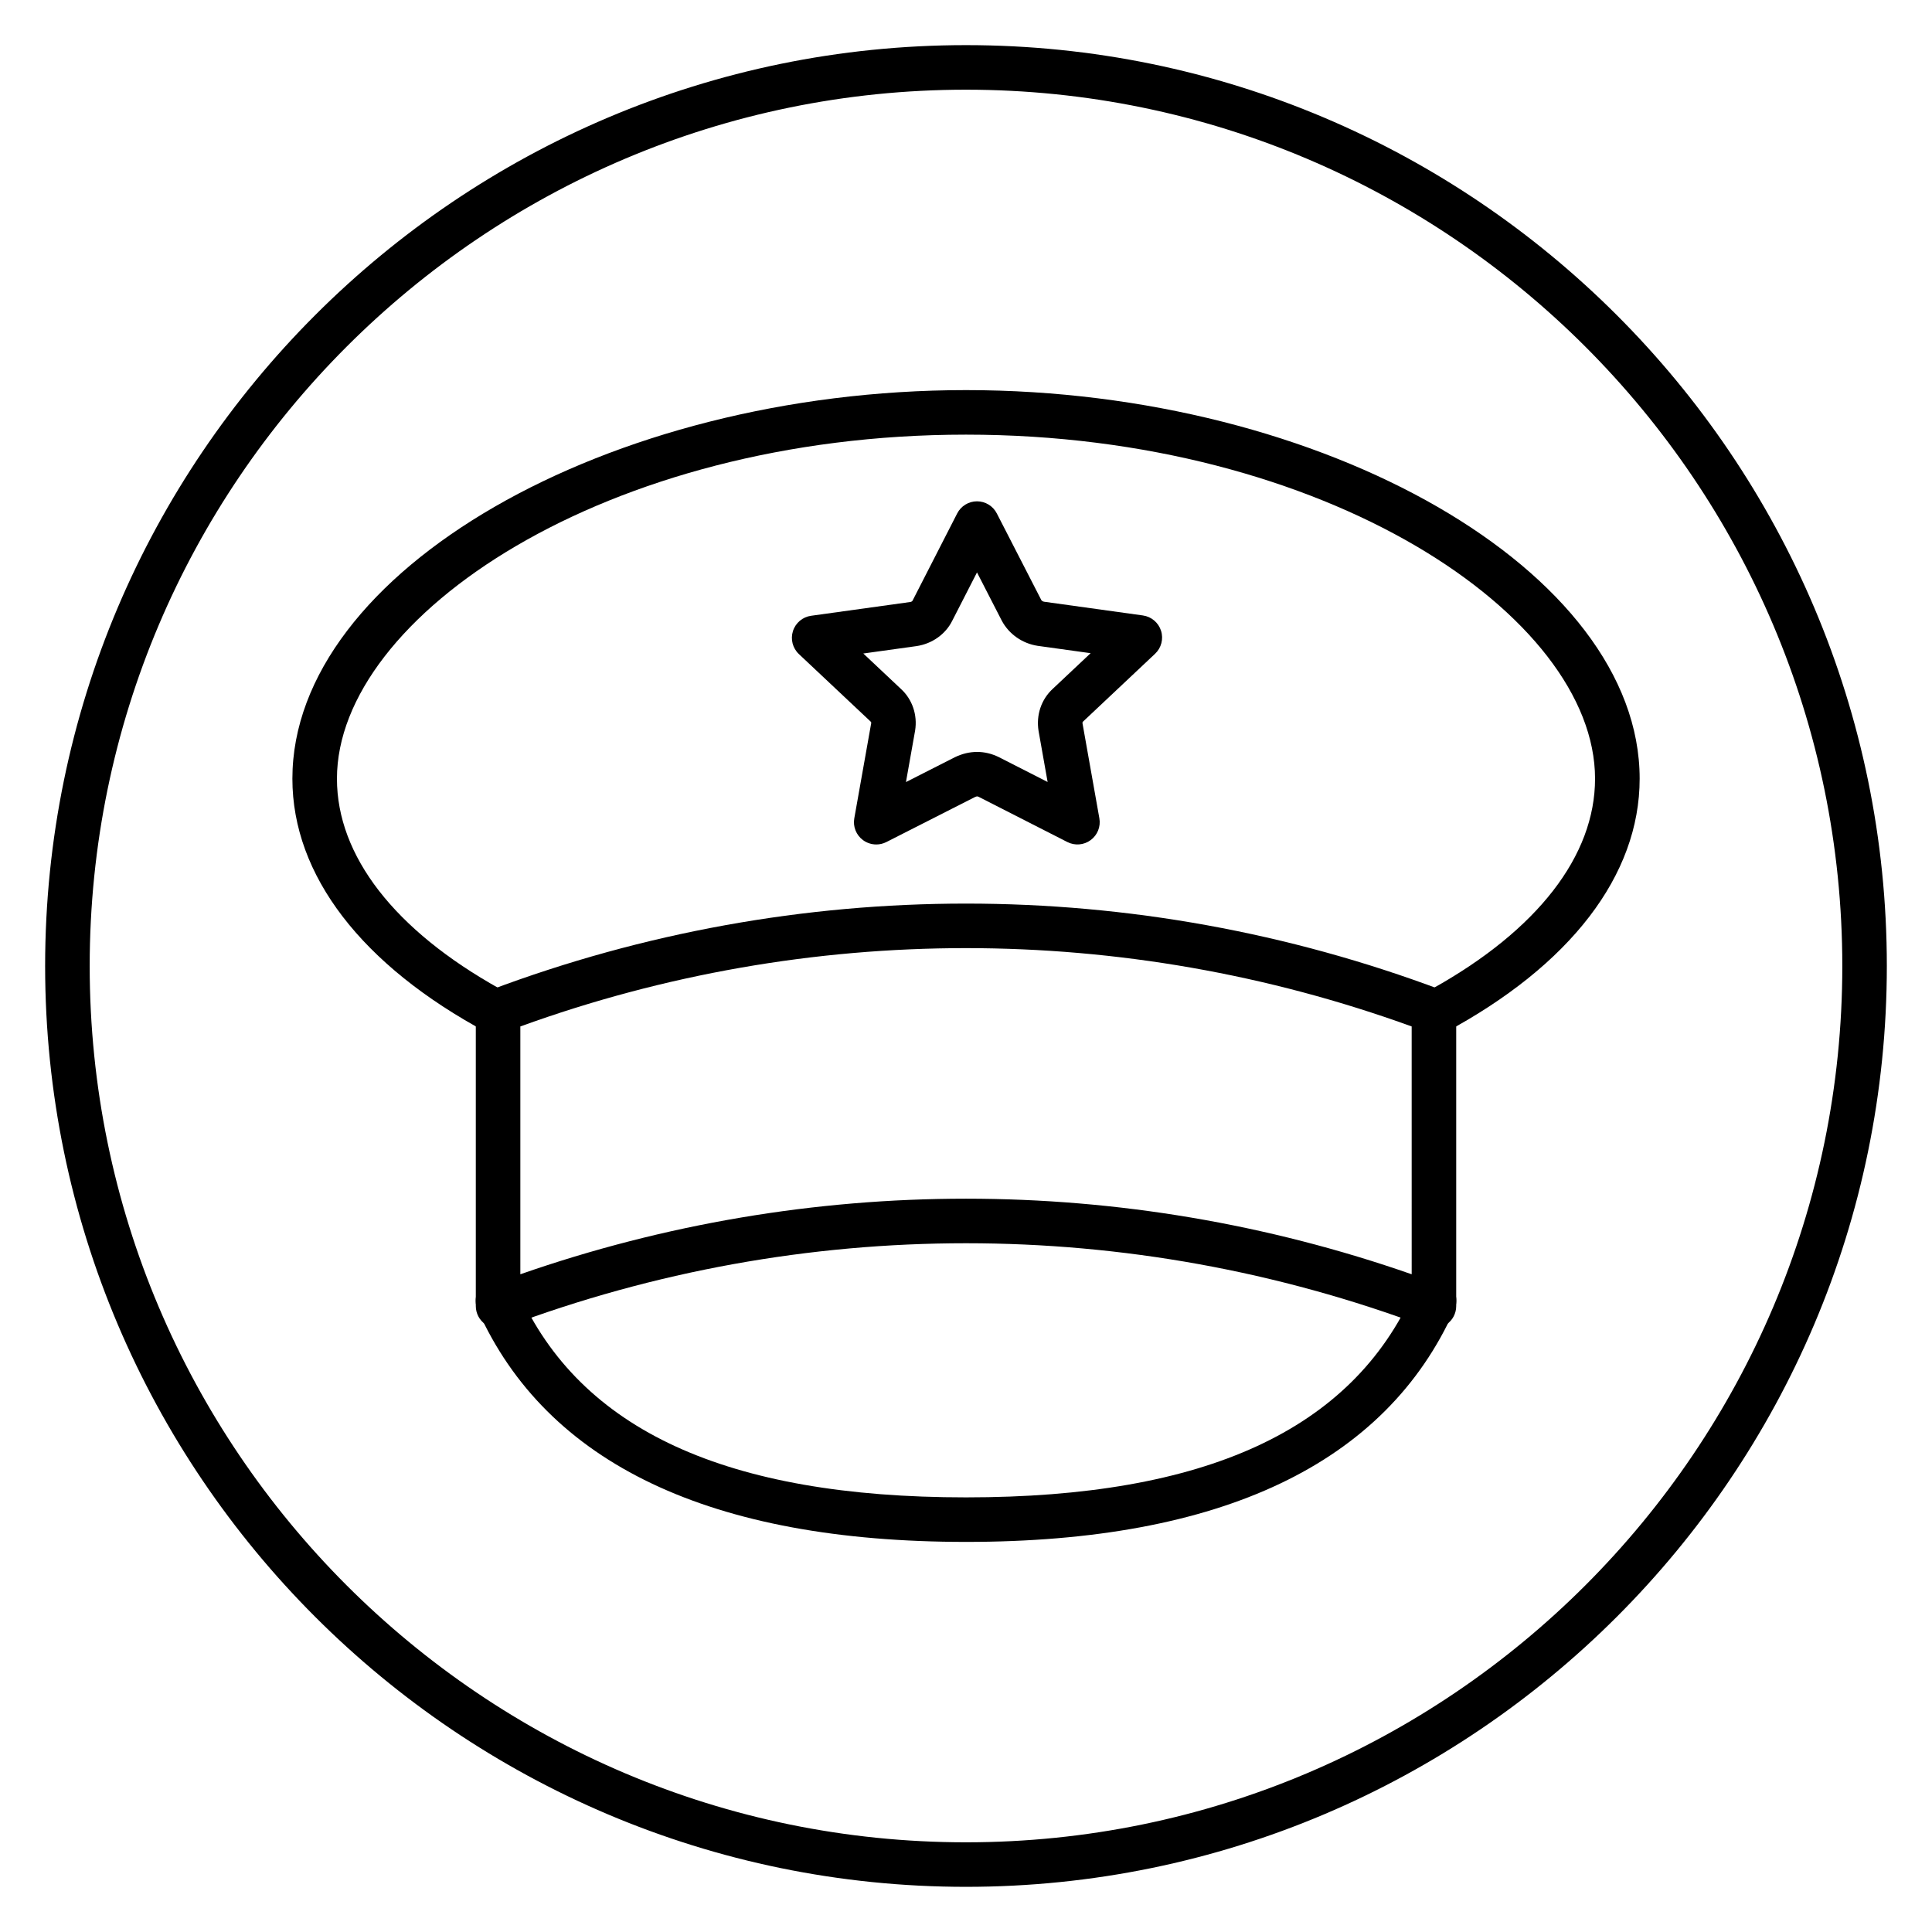
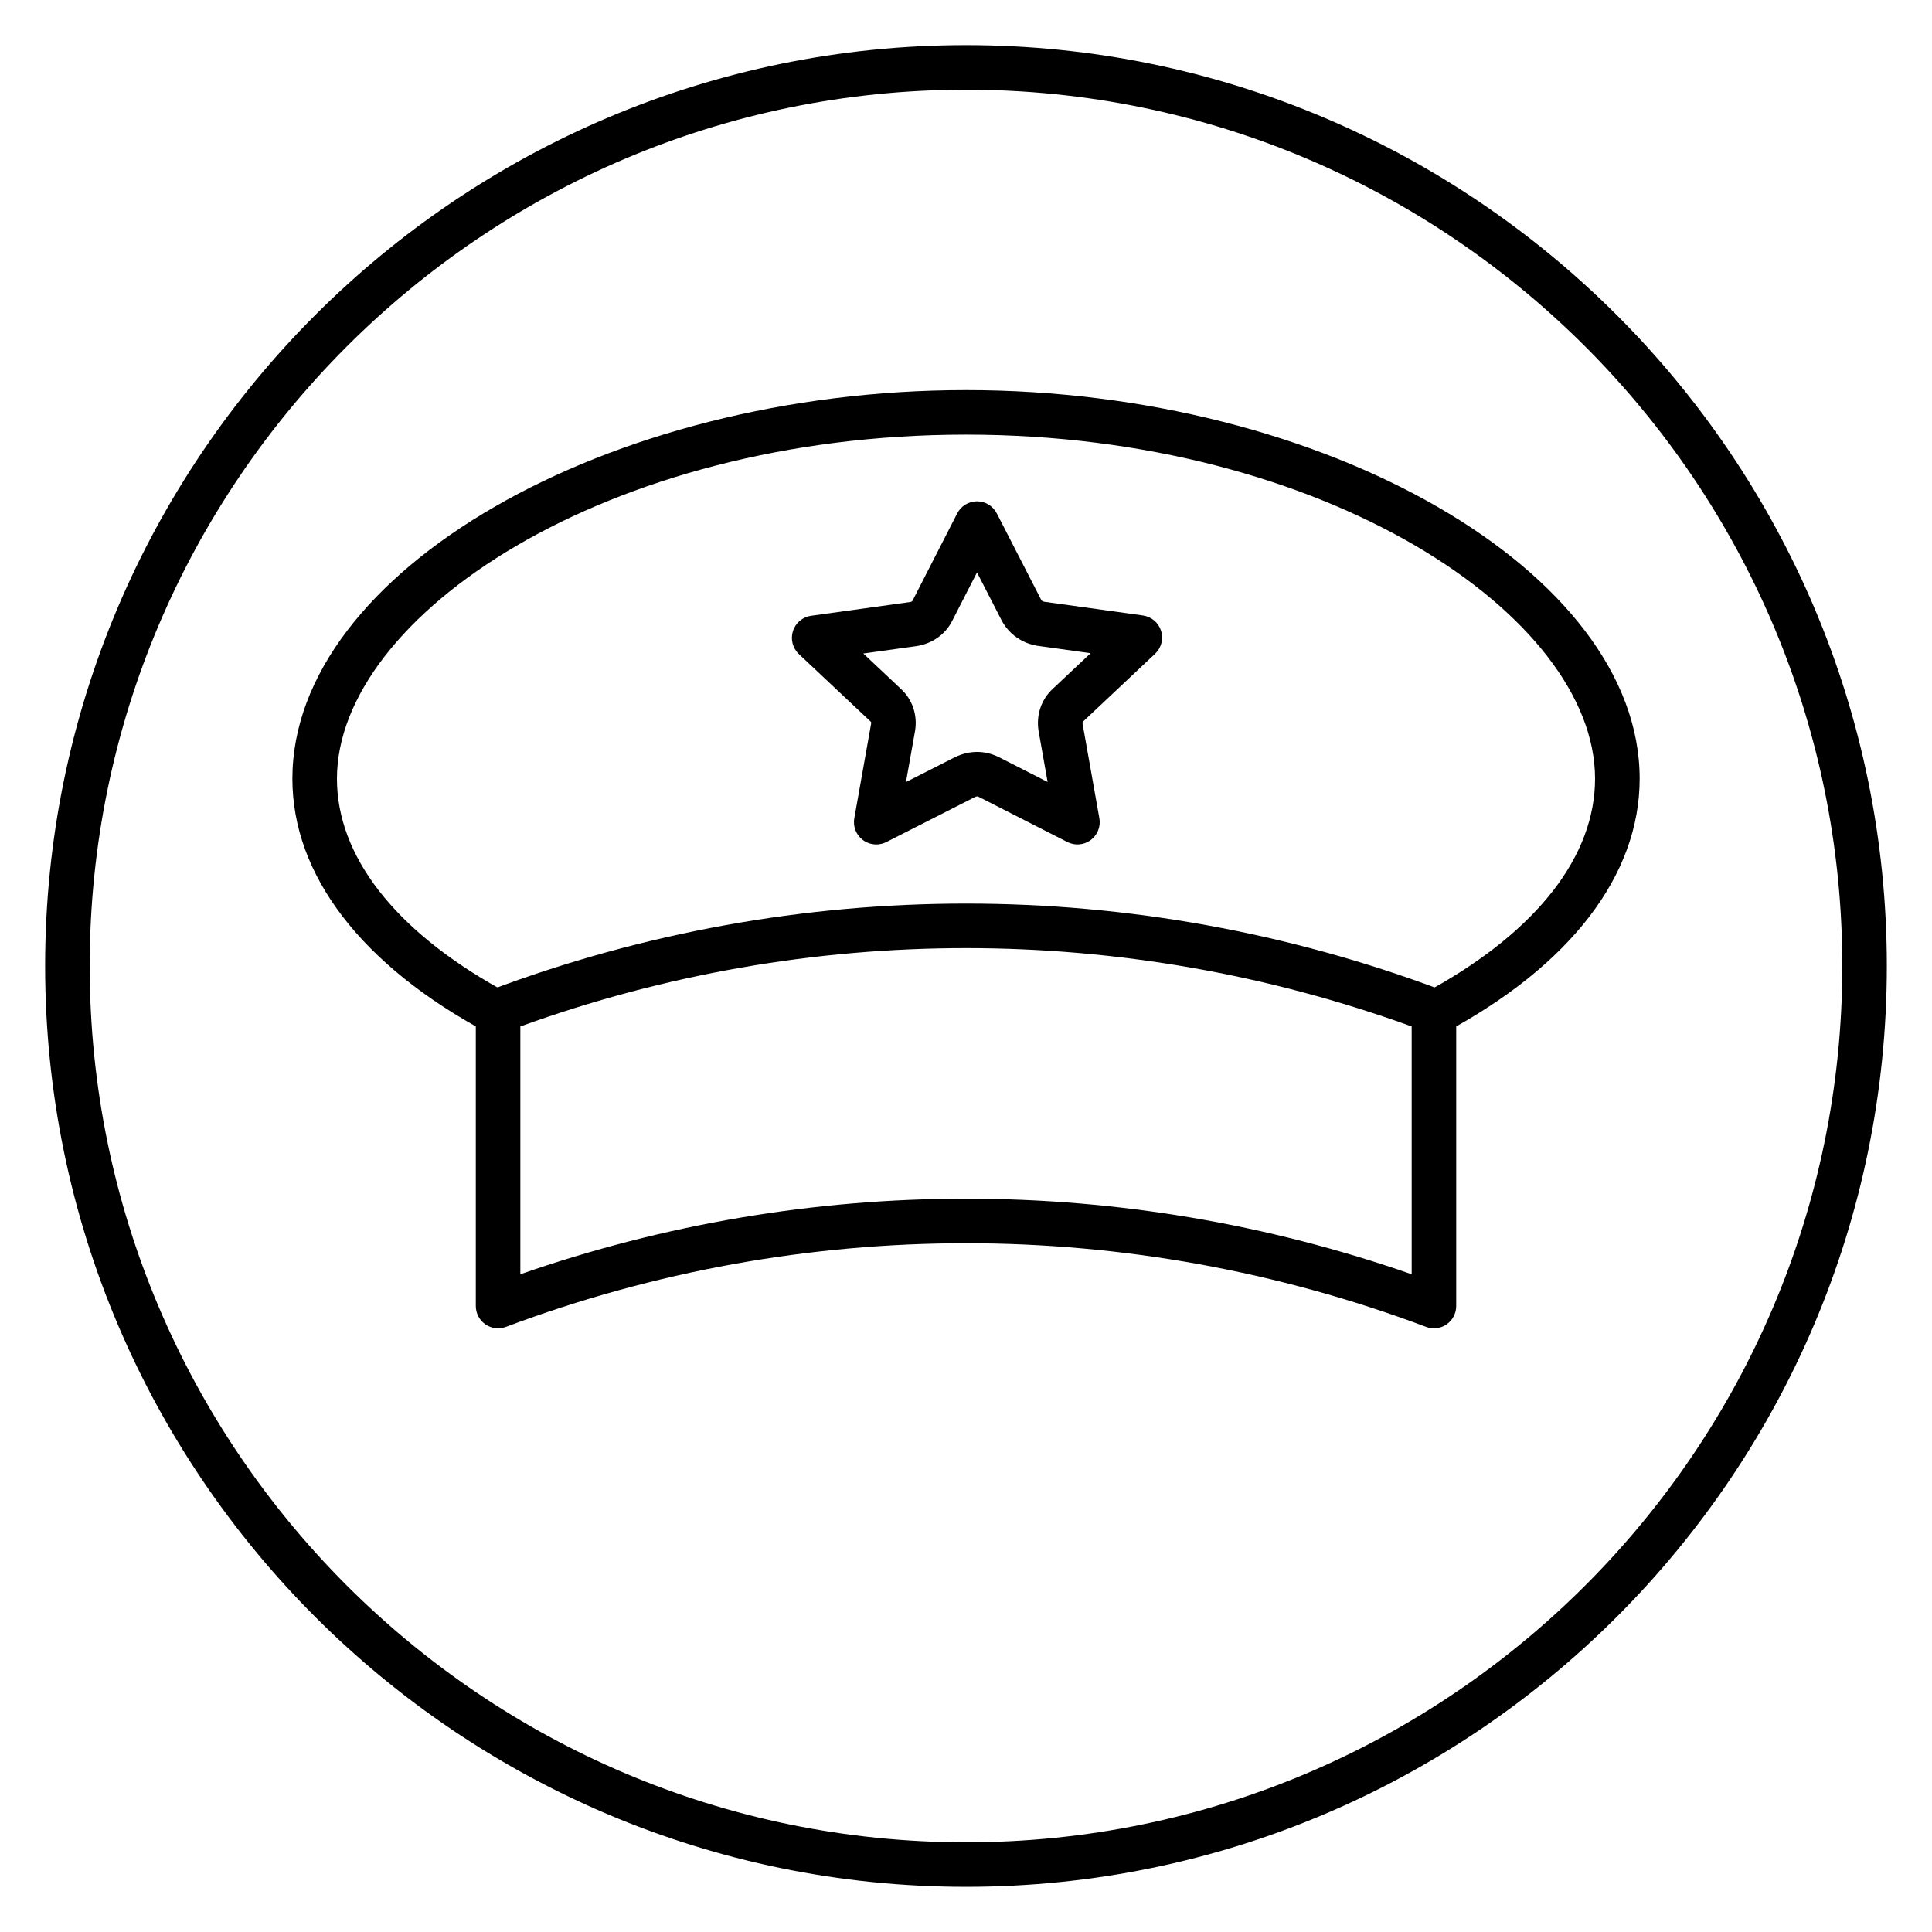
<svg xmlns="http://www.w3.org/2000/svg" fill="#000000" width="800px" height="800px" version="1.1" viewBox="144 144 512 512">
  <g>
    <path d="m400 644.03c-134.56 0-244.04-109.47-244.04-244.03 0-134.56 109.47-244.04 244.04-244.04 134.56 0 244.03 109.47 244.03 244.03 0 134.56-109.47 244.04-244.03 244.04zm0-476.26c-128.05 0-232.23 104.18-232.23 232.23s104.18 232.23 232.23 232.23 232.23-104.18 232.23-232.23c-0.004-128.05-104.18-232.23-232.23-232.23z" />
-     <path d="m400.01 552.62c-67.633 0-111.17-20.688-129.43-61.492-1.332-2.977 0.004-6.473 2.981-7.797 2.984-1.328 6.473 0.004 7.797 2.981 16.406 36.676 55.211 54.508 118.65 54.508 63.441 0 102.25-17.84 118.65-54.539 1.332-2.977 4.809-4.316 7.797-2.984 2.977 1.332 4.309 4.82 2.981 7.797-18.242 40.828-61.785 61.527-129.43 61.527z" />
    <path d="m524.01 496.02c-0.699 0-1.402-0.125-2.074-0.379-78.629-29.559-165.23-29.559-243.86 0-1.816 0.672-3.844 0.43-5.438-0.672s-2.543-2.918-2.543-4.852v-78.207c0-2.461 1.527-4.66 3.828-5.527 81.301-30.562 170.86-30.562 252.16 0 2.301 0.867 3.828 3.066 3.828 5.527v78.207c0 1.938-0.949 3.75-2.543 4.852-1.004 0.695-2.176 1.051-3.359 1.051zm-124.01-34.355c39.934 0 79.859 6.676 118.11 20.031l-0.004-65.676c-76.332-27.676-159.88-27.676-236.21 0v65.676c38.246-13.352 78.168-20.031 118.11-20.031z" />
    <path d="m524.01 418.41c-1.055 0-2.102-0.281-3.035-0.84-1.781-1.066-2.871-2.988-2.871-5.066v-0.602c0-3.117 2.414-5.668 5.477-5.887 27.84-15.504 43.125-35.199 43.125-55.656 0-43.039-71.293-91.176-166.71-91.176-95.41 0-166.7 48.137-166.7 91.18 0 20.457 15.289 40.148 43.125 55.656 3.059 0.219 5.477 2.769 5.477 5.887v0.602c0 2.074-1.086 4-2.871 5.066-1.77 1.066-3.988 1.117-5.82 0.141-33.352-17.848-51.719-41.766-51.719-67.352 0-54.859 83.414-102.98 178.52-102.98 95.098 0 178.52 48.125 178.52 102.98 0 25.586-18.371 49.508-51.719 67.352-0.879 0.465-1.832 0.695-2.789 0.695z" />
    <path d="m376.21 367.79c-1.242 0-2.481-0.395-3.519-1.16-1.797-1.336-2.688-3.57-2.293-5.773l4.481-25.215c0.039-0.242-0.09-0.363-0.141-0.41l-19.023-17.898c-1.652-1.559-2.266-3.93-1.574-6.094 0.688-2.164 2.559-3.742 4.812-4.055l26.273-3.648c0.305-0.043 0.539-0.211 0.605-0.348l11.832-23.121c1.008-1.973 3.035-3.211 5.25-3.215h0.004c2.215 0 4.238 1.234 5.25 3.207l11.801 22.973c0.094 0.168 0.402 0.379 0.73 0.43l26.18 3.637c2.25 0.316 4.125 1.891 4.812 4.055 0.691 2.164 0.078 4.535-1.574 6.094l-19.035 17.918c-0.023 0.02-0.051 0.043-0.074 0.066-0.051 0.047-0.18 0.164-0.121 0.504l4.461 25.117c0.395 2.203-0.496 4.445-2.297 5.773-1.793 1.336-4.191 1.535-6.195 0.516l-23.426-11.941c-0.387-0.184-0.5-0.242-1.129 0.059l-23.398 11.887c-0.863 0.438-1.781 0.645-2.691 0.645zm-3.426-50.605 9.969 9.383c2.996 2.727 4.43 6.879 3.762 11.039l-2.426 13.648 12.957-6.582c3.926-1.891 7.918-1.84 11.605-0.055l12.98 6.617-2.402-13.531c-0.68-4.238 0.734-8.371 3.773-11.168l10.027-9.434-14.055-1.953c-4.055-0.625-7.559-3.09-9.461-6.606l-6.598-12.848-6.559 12.809c-1.77 3.57-5.324 6.102-9.465 6.719z" />
  </g>
</svg>